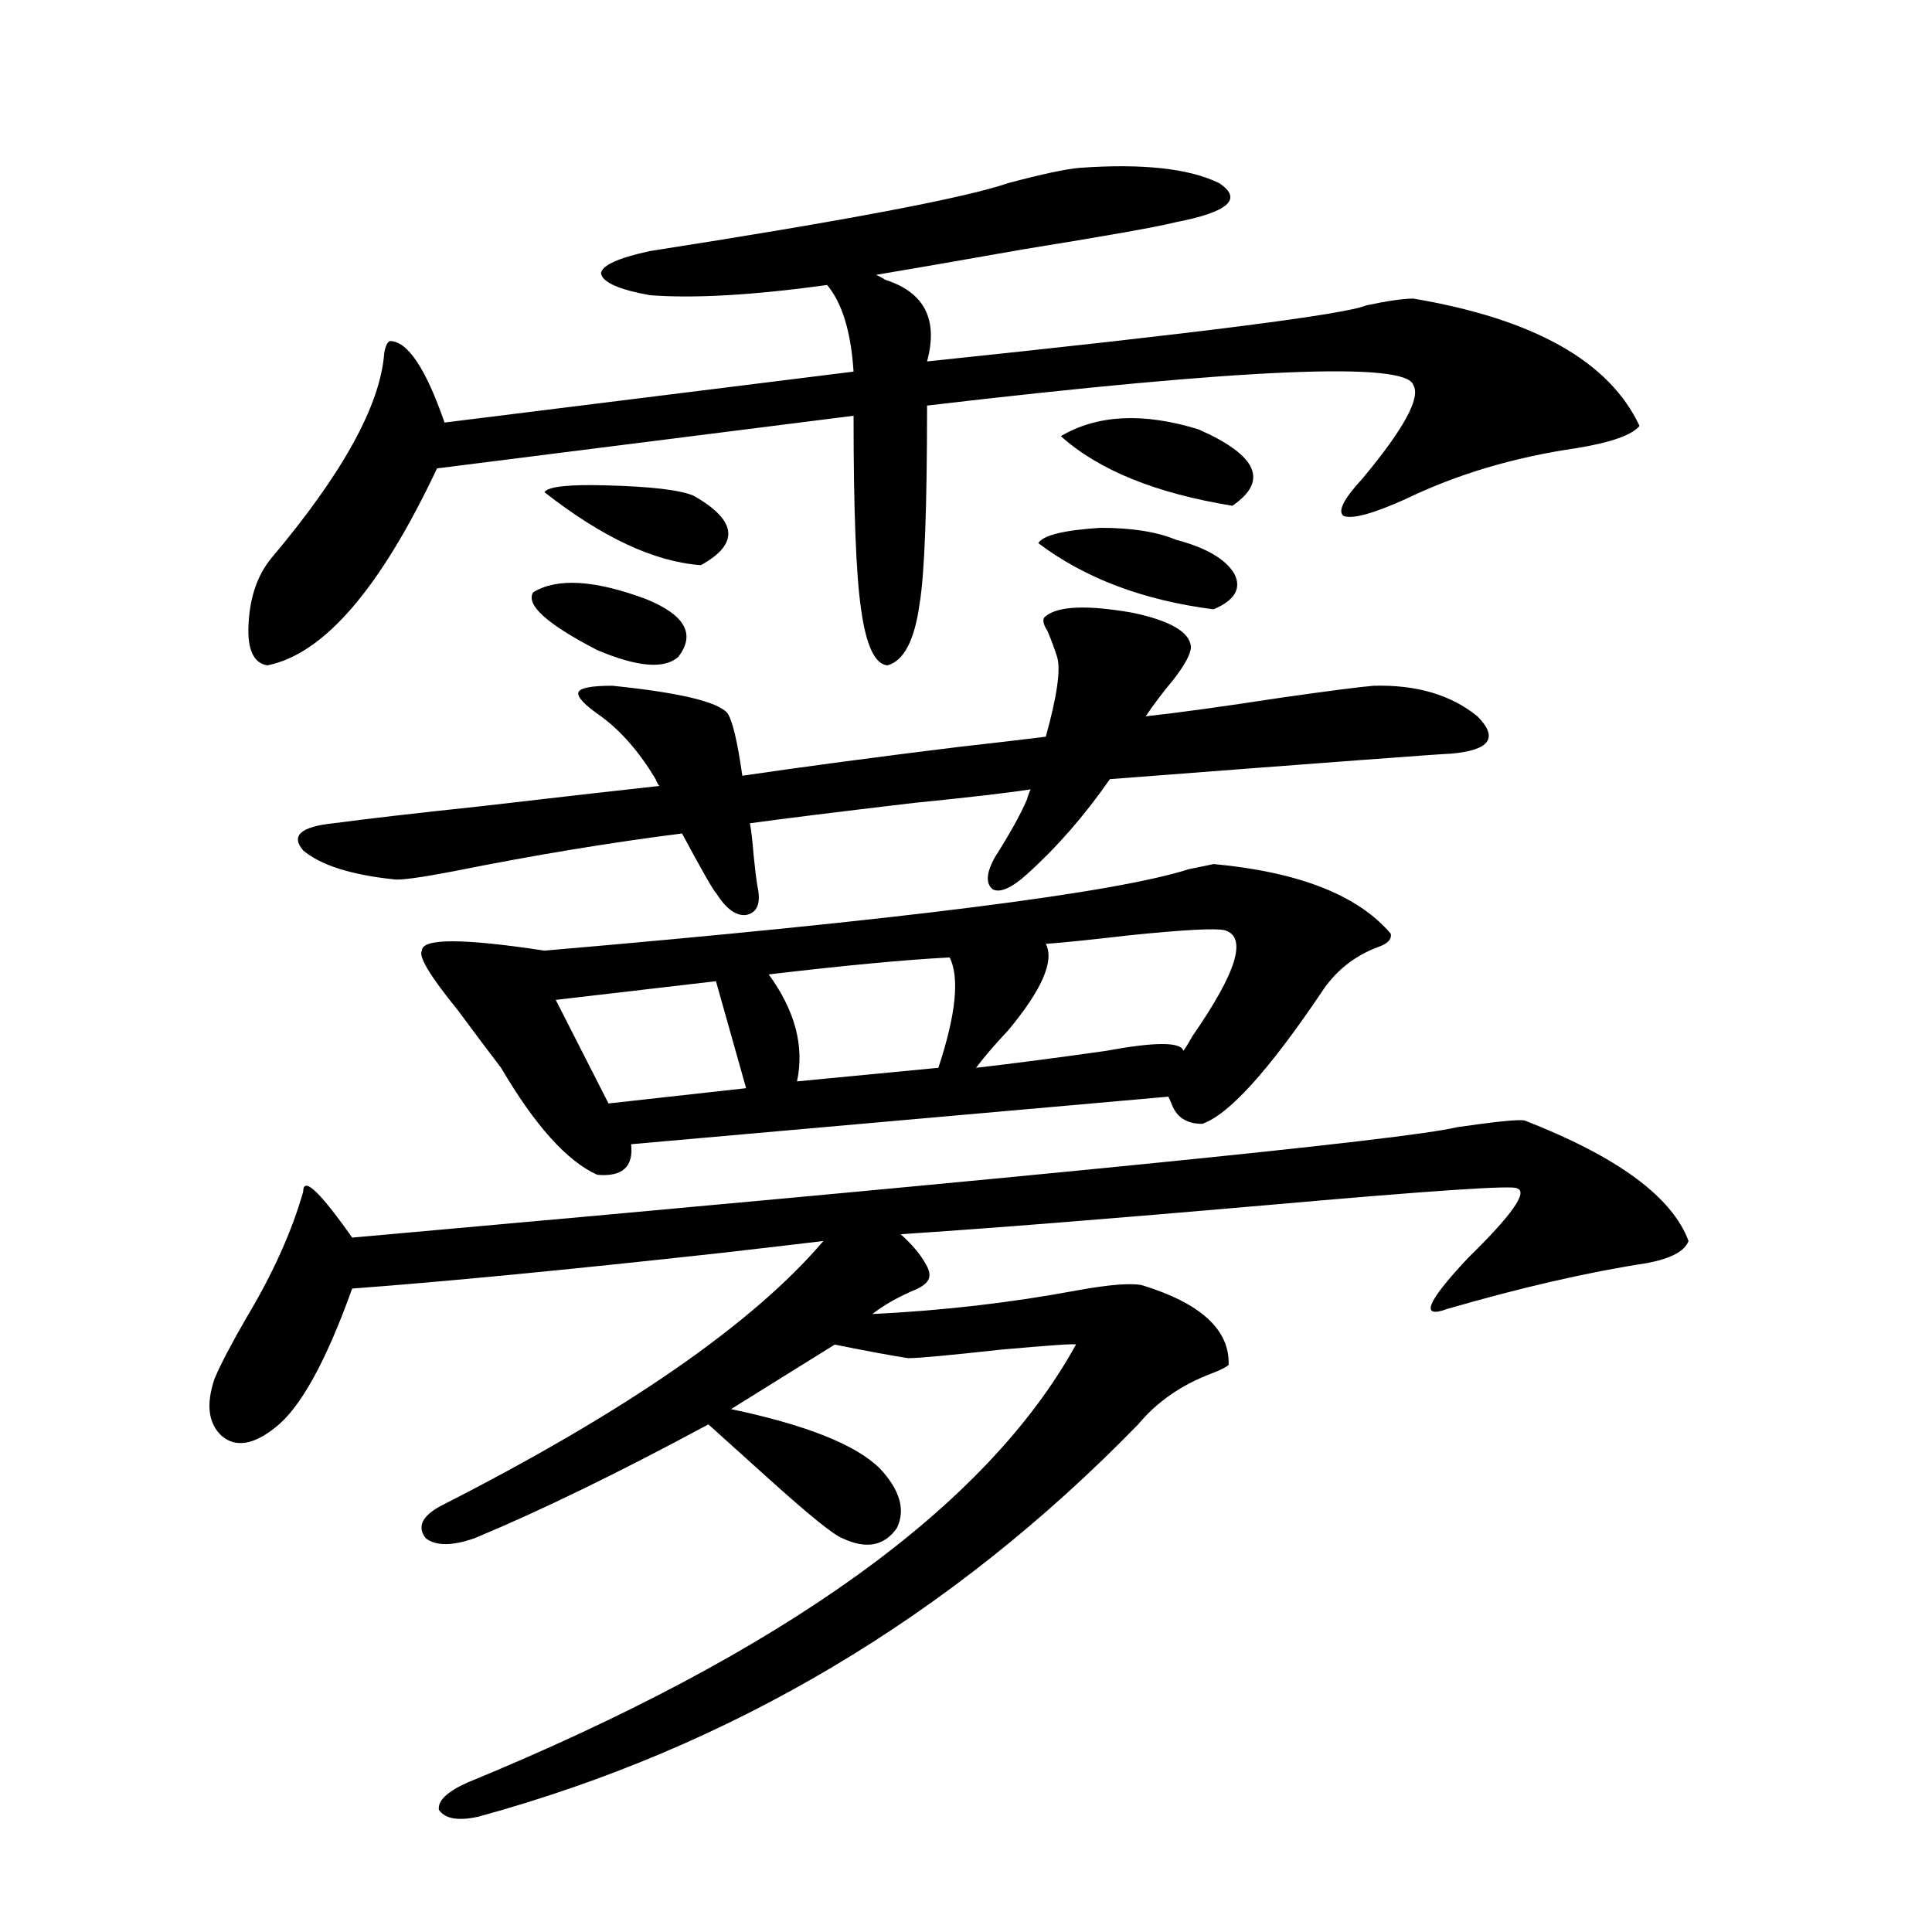
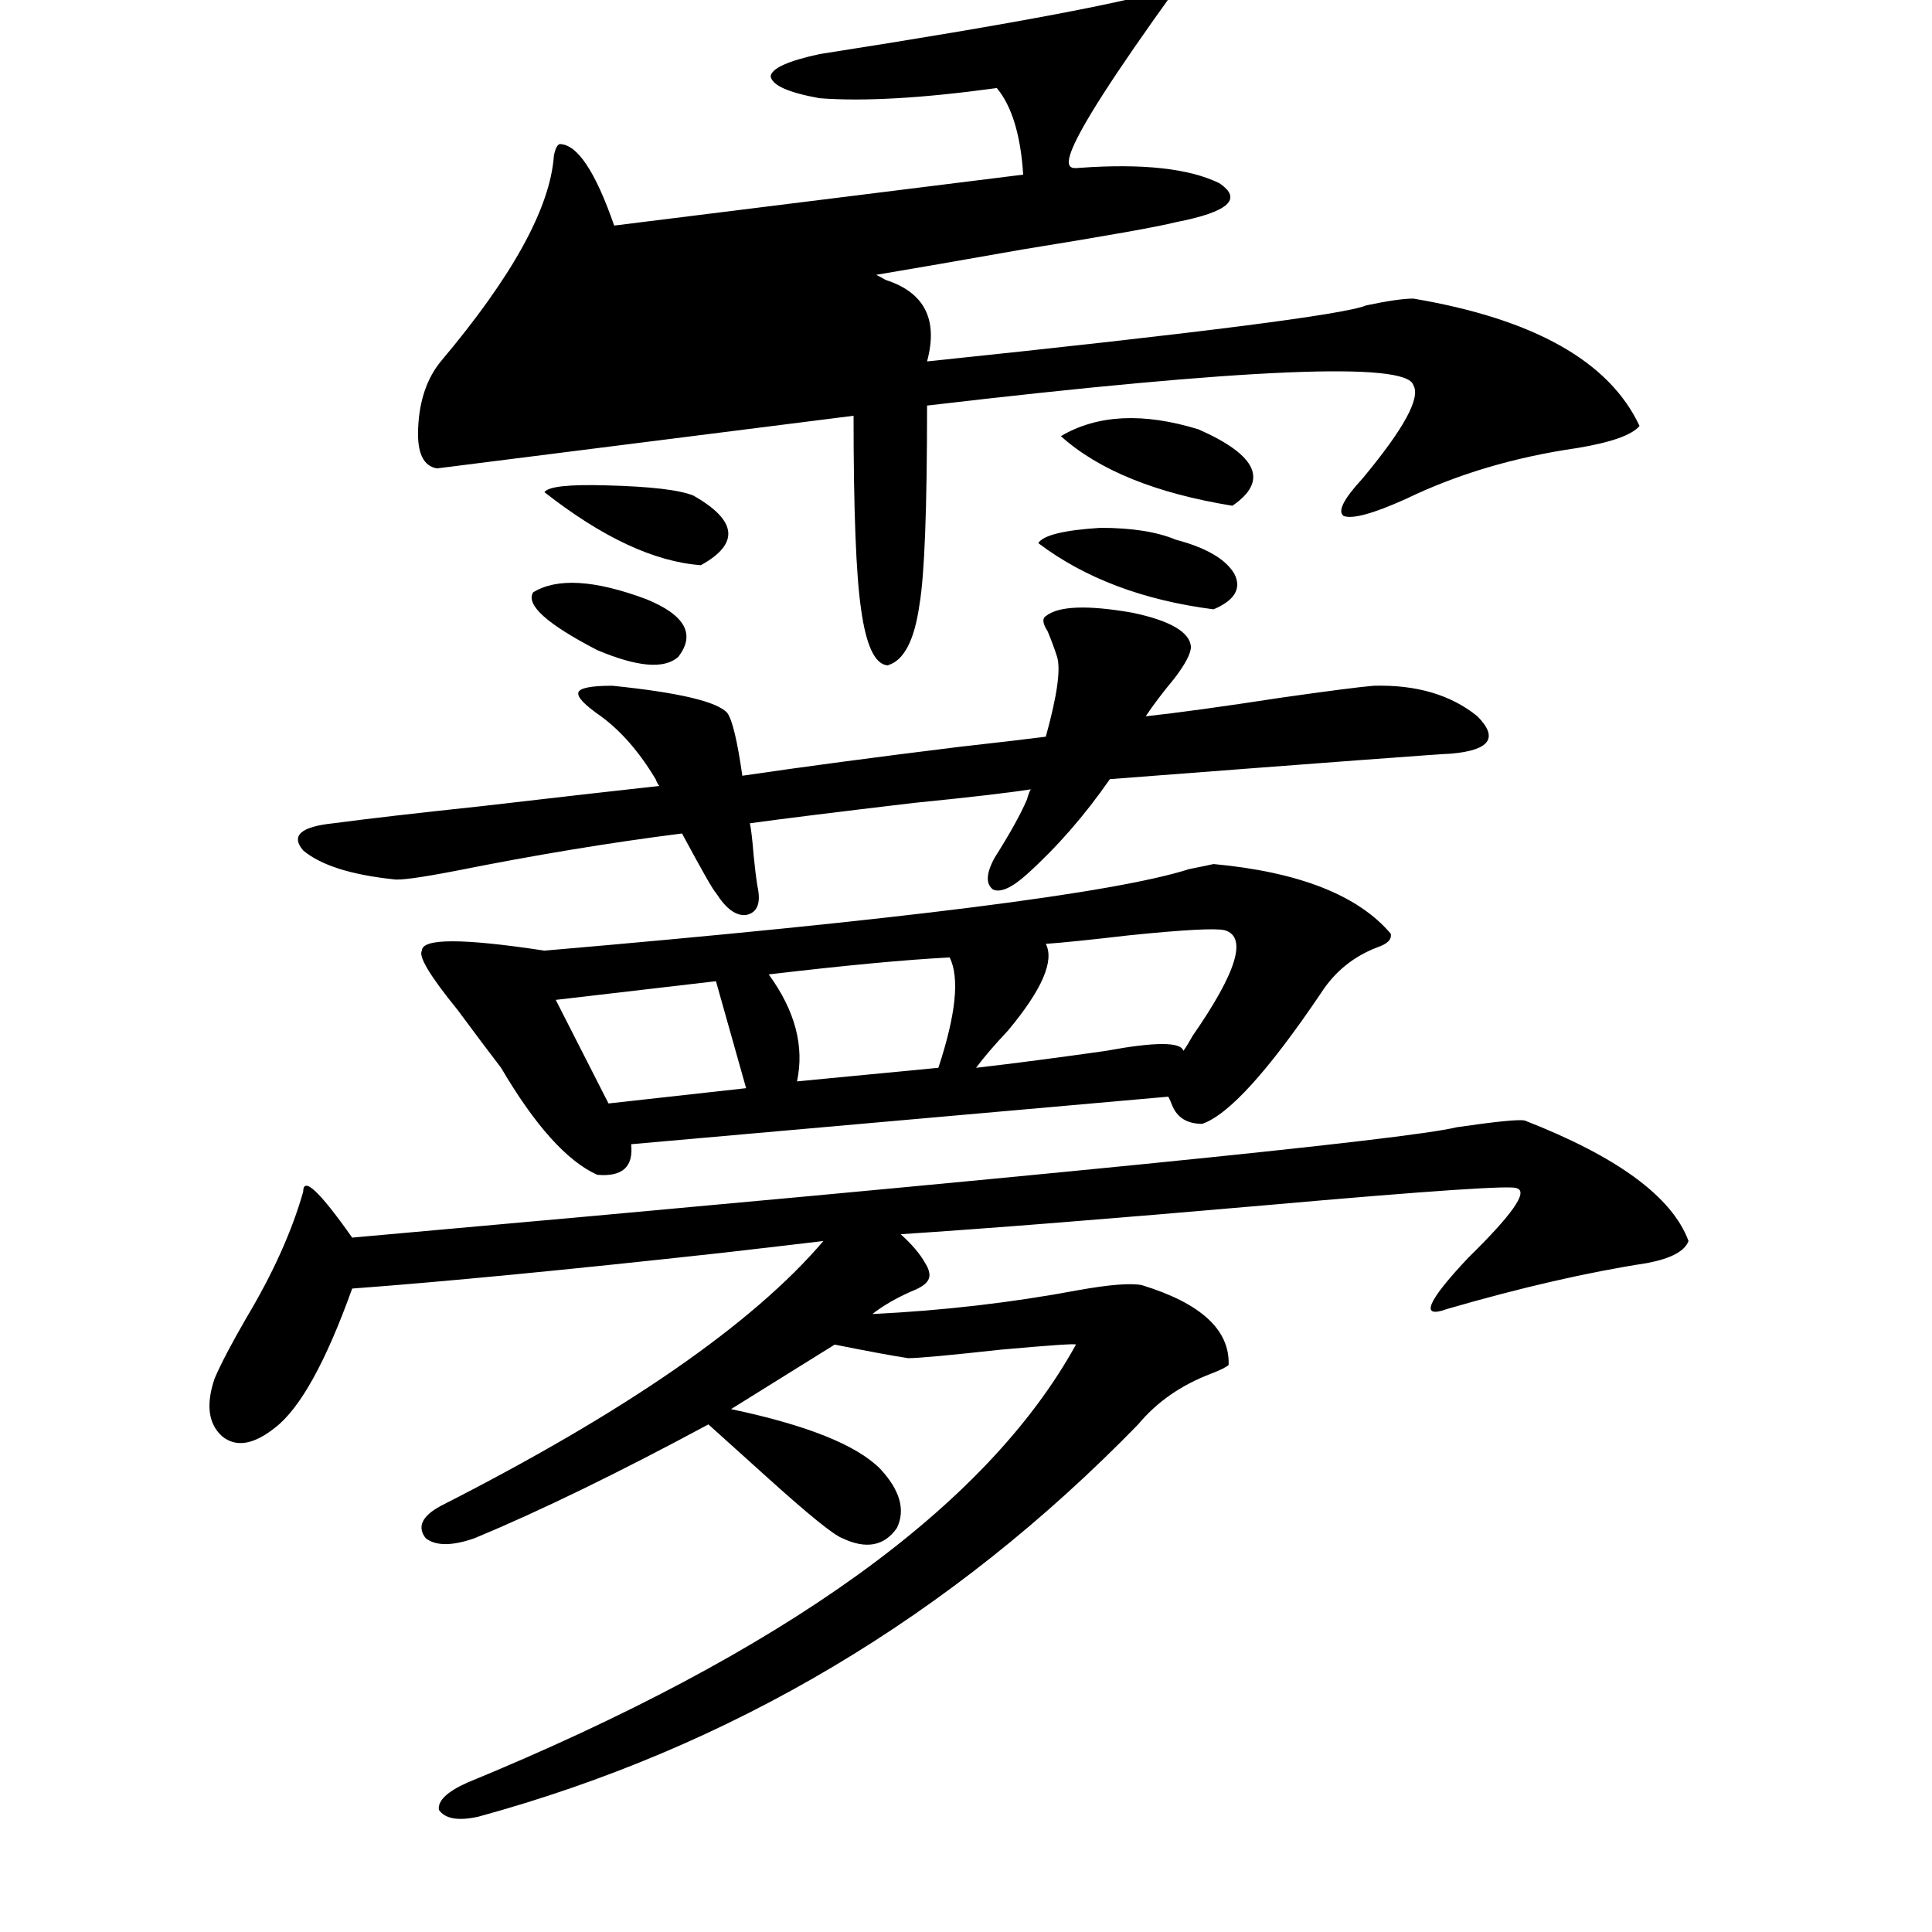
<svg xmlns="http://www.w3.org/2000/svg" version="1.1" id="图层_1" x="0px" y="0px" width="1000px" height="1000px" viewBox="0 0 1000 1000" enable-background="new 0 0 1000 1000" xml:space="preserve">
-   <path d="M789.103,579.941c48.124,18.759,76.416,39.551,84.876,62.402c-1.951,5.273-9.115,9.091-21.463,11.426  c-30.578,4.696-65.044,12.606-103.412,23.73c-14.313,5.273-10.731-3.516,10.731-26.367c22.759-22.261,31.219-34.277,25.365-36.035  c-1.311-1.758-44.877,1.181-130.729,8.789c-80.653,7.031-143.411,12.017-188.288,14.941c5.854,5.273,10.076,10.259,12.683,14.941  c2.592,4.106,2.927,7.333,0.976,9.668c-1.311,1.758-4.237,3.516-8.78,5.273c-7.805,3.516-14.313,7.333-19.512,11.426  c36.417-1.758,71.858-5.851,106.339-12.305c16.25-2.925,27.316-3.804,33.17-2.637c30.563,9.38,45.518,23.153,44.877,41.309  c-1.311,1.181-4.237,2.637-8.78,4.395c-15.609,5.864-28.292,14.653-38.048,26.367c-96.918,99.604-210.727,167.28-341.455,203.027  c-10.411,2.335-17.24,1.167-20.487-3.516c-0.655-4.696,4.223-9.38,14.634-14.063c163.898-67.388,268.927-142.96,315.114-226.758  c0-0.577-13.018,0.302-39.023,2.637c-26.676,2.938-42.605,4.395-47.804,4.395c-7.805-1.167-20.487-3.516-38.048-7.031  l-53.657,33.398c39.023,8.212,64.709,18.457,77.071,30.762c10.396,11.138,13.323,21.396,8.78,30.762  c-6.509,9.38-15.944,11.138-28.292,5.273c-4.558-1.758-17.24-12.003-38.048-30.762c-13.018-11.714-23.414-21.094-31.219-28.125  c-46.828,25.2-87.162,44.824-120.973,58.887c-11.707,4.106-20.167,4.106-25.365,0c-4.558-5.851-1.951-11.426,7.805-16.699  c95.607-48.628,161.612-94.331,198.044-137.109c-9.756,1.181-27.316,3.228-52.682,6.152  c-79.998,8.789-143.746,14.941-191.215,18.457c-13.658,38.095-26.996,62.114-39.999,72.07c-11.066,8.789-20.167,10.259-27.316,4.395  c-7.164-6.44-8.46-16.397-3.902-29.883c3.247-7.608,8.78-18.155,16.585-31.641c13.658-22.852,23.414-44.522,29.268-65.039  c0-8.198,8.445-0.288,25.365,23.73c355.113-31.641,545.673-50.675,571.693-57.129C774.134,580.532,785.841,579.364,789.103,579.941z   M558.864,86.875c32.515-2.335,56.584,0.302,72.193,7.91c12.348,8.212,4.878,14.941-22.438,20.215  c-9.115,2.349-35.456,7.031-79.022,14.063c-33.17,5.864-58.535,10.259-76.096,13.184c1.296,0.591,2.927,1.47,4.878,2.637  c20.152,6.454,27.316,20.517,21.463,42.188c140.484-14.64,216.245-24.308,227.312-29.004c11.052-2.335,19.177-3.516,24.39-3.516  c62.438,10.547,101.461,32.52,117.07,65.918c-3.902,4.696-14.634,8.501-32.194,11.426c-32.529,4.696-62.117,13.485-88.778,26.367  c-16.92,7.622-27.651,10.547-32.194,8.789c-3.262-2.335,0-8.789,9.756-19.336c21.463-25.776,30.243-41.886,26.341-48.34  c-3.262-12.305-87.162-8.789-251.701,10.547c0,53.325-1.311,87.603-3.902,102.832c-2.606,18.759-8.14,29.306-16.585,31.641  c-6.509-0.577-11.066-10.245-13.658-29.004c-2.606-17.578-3.902-50.977-3.902-100.195l-215.604,27.246  c-29.268,62.114-58.535,96.103-87.803,101.953c-7.164-1.167-10.411-8.198-9.756-21.094c0.641-14.063,4.543-25.488,11.707-34.277  c37.072-43.945,56.584-79.39,58.535-106.348c0.641-3.516,1.616-5.562,2.927-6.152c9.101,0,18.536,14.063,28.292,42.188  l211.702-26.367c-1.311-20.503-5.854-35.444-13.658-44.824c-38.383,5.273-68.946,7.031-91.705,5.273  c-16.265-2.925-24.725-6.729-25.365-11.426c0.641-4.093,9.101-7.91,25.365-11.426c101.461-15.82,163.243-27.534,185.361-35.156  C539.353,90.103,551.7,87.466,558.864,86.875z M541.304,318.906c6.494-5.273,21.463-5.851,44.877-1.758  c19.512,4.106,29.588,9.97,30.243,17.578c0,3.516-2.927,9.091-8.78,16.699c-5.854,7.031-10.731,13.485-14.634,19.336  c16.25-1.758,39.664-4.972,70.242-9.668c24.71-3.516,40.64-5.562,47.804-6.152c22.104-0.577,39.999,4.696,53.657,15.82  c11.052,11.138,6.494,17.578-13.658,19.336c-3.262,0-62.117,4.395-176.581,13.184c-13.018,18.759-27.316,35.156-42.926,49.219  c-7.805,7.031-13.658,9.668-17.561,7.91c-3.902-2.925-3.582-8.487,0.976-16.699c7.805-12.305,13.323-22.261,16.585-29.883  c0.641-2.335,1.296-4.093,1.951-5.273c-11.066,1.758-31.219,4.106-60.486,7.031c-39.679,4.696-67.971,8.212-84.876,10.547  c0.641,2.938,1.296,8.501,1.951,16.699c0.641,6.454,1.296,11.728,1.951,15.82c1.951,8.789,0,13.774-5.854,14.941  c-5.213,0.591-10.411-3.214-15.609-11.426c-1.311-1.167-7.164-11.426-17.561-30.762c-37.072,4.696-76.096,11.138-117.07,19.336  c-18.216,3.516-28.947,4.985-32.194,4.395c-22.118-2.335-37.728-7.319-46.828-14.941c-6.509-7.608-1.311-12.305,15.609-14.063  c17.561-2.335,42.926-5.273,76.096-8.789c40.319-4.683,71.218-8.198,92.681-10.547c-0.655-0.577-1.311-1.758-1.951-3.516  c-8.46-14.063-17.896-24.897-28.292-32.52c-8.46-5.851-12.362-9.956-11.707-12.305c0.641-2.335,6.494-3.516,17.561-3.516  c34.466,3.516,54.298,8.212,59.511,14.063c2.592,3.516,5.198,14.364,7.805,32.52c31.859-4.683,69.267-9.668,112.192-14.941  c20.808-2.335,35.762-4.093,44.877-5.273c5.854-21.094,7.805-34.854,5.854-41.309c-1.311-4.093-2.927-8.487-4.878-13.184  C539.673,322.724,539.353,320.087,541.304,318.906z M628.131,447.227c44.222,4.106,74.785,16.122,91.705,36.035  c0.641,2.938-1.631,5.273-6.829,7.031c-12.362,4.696-22.118,12.606-29.268,23.73c-27.316,40.43-47.804,62.993-61.462,67.676  c-7.805,0-13.018-3.214-15.609-9.668c-0.655-1.758-1.311-3.214-1.951-4.395l-278.042,24.609c1.296,11.728-4.558,17.001-17.561,15.82  c-15.609-7.031-32.194-25.488-49.755-55.371c-5.854-7.608-13.338-17.578-22.438-29.883c-14.313-17.578-20.487-27.823-18.536-30.762  c0-6.44,21.128-6.44,63.413,0c184.051-15.82,295.268-29.883,333.65-42.188C621.302,448.696,625.524,447.817,628.131,447.227z   M275.944,306.602c12.348-7.608,31.859-6.44,58.535,3.516c20.152,8.212,25.686,18.169,16.585,29.883  c-7.164,6.454-21.143,5.273-41.95-3.516C283.094,323.013,272.042,313.056,275.944,306.602z M281.798,254.746  c1.951-2.925,12.683-4.093,32.194-3.516c22.759,0.591,37.713,2.349,44.877,5.273c22.759,12.896,24.055,24.911,3.902,36.035  C338.702,290.781,311.706,278.188,281.798,254.746z M370.576,507.871l-82.925,9.668l27.316,53.613l71.218-7.91L370.576,507.871z   M491.549,495.566c-22.773,1.181-53.992,4.106-93.656,8.789c13.658,18.759,18.536,37.216,14.634,55.371l73.169-7.031  C494.796,525.161,496.747,506.113,491.549,495.566z M633.984,481.504c-4.558-1.167-21.143-0.288-49.755,2.637  c-20.167,2.349-34.48,3.817-42.926,4.395c4.543,8.789-1.951,23.73-19.512,44.824c-7.164,7.622-12.683,14.063-16.585,19.336  c20.152-2.335,42.591-5.273,67.315-8.789c25.365-4.683,38.688-4.683,39.999,0c1.296-1.758,2.927-4.395,4.878-7.91  C640.158,503.188,645.691,485.02,633.984,481.504z M537.401,281.113c2.592-4.093,13.323-6.729,32.194-7.91  c16.25,0,29.268,2.06,39.023,6.152c15.609,4.106,25.686,9.97,30.243,17.578c3.902,7.622,0.32,13.774-10.731,18.457  C591.699,310.708,561.456,299.282,537.401,281.113z M549.108,225.742c18.856-11.124,42.591-12.305,71.218-3.516  c30.563,13.485,36.417,26.669,17.561,39.551C598.208,255.337,568.62,243.32,549.108,225.742z" />
+   <path d="M789.103,579.941c48.124,18.759,76.416,39.551,84.876,62.402c-1.951,5.273-9.115,9.091-21.463,11.426  c-30.578,4.696-65.044,12.606-103.412,23.73c-14.313,5.273-10.731-3.516,10.731-26.367c22.759-22.261,31.219-34.277,25.365-36.035  c-1.311-1.758-44.877,1.181-130.729,8.789c-80.653,7.031-143.411,12.017-188.288,14.941c5.854,5.273,10.076,10.259,12.683,14.941  c2.592,4.106,2.927,7.333,0.976,9.668c-1.311,1.758-4.237,3.516-8.78,5.273c-7.805,3.516-14.313,7.333-19.512,11.426  c36.417-1.758,71.858-5.851,106.339-12.305c16.25-2.925,27.316-3.804,33.17-2.637c30.563,9.38,45.518,23.153,44.877,41.309  c-1.311,1.181-4.237,2.637-8.78,4.395c-15.609,5.864-28.292,14.653-38.048,26.367c-96.918,99.604-210.727,167.28-341.455,203.027  c-10.411,2.335-17.24,1.167-20.487-3.516c-0.655-4.696,4.223-9.38,14.634-14.063c163.898-67.388,268.927-142.96,315.114-226.758  c0-0.577-13.018,0.302-39.023,2.637c-26.676,2.938-42.605,4.395-47.804,4.395c-7.805-1.167-20.487-3.516-38.048-7.031  l-53.657,33.398c39.023,8.212,64.709,18.457,77.071,30.762c10.396,11.138,13.323,21.396,8.78,30.762  c-6.509,9.38-15.944,11.138-28.292,5.273c-4.558-1.758-17.24-12.003-38.048-30.762c-13.018-11.714-23.414-21.094-31.219-28.125  c-46.828,25.2-87.162,44.824-120.973,58.887c-11.707,4.106-20.167,4.106-25.365,0c-4.558-5.851-1.951-11.426,7.805-16.699  c95.607-48.628,161.612-94.331,198.044-137.109c-9.756,1.181-27.316,3.228-52.682,6.152  c-79.998,8.789-143.746,14.941-191.215,18.457c-13.658,38.095-26.996,62.114-39.999,72.07c-11.066,8.789-20.167,10.259-27.316,4.395  c-7.164-6.44-8.46-16.397-3.902-29.883c3.247-7.608,8.78-18.155,16.585-31.641c13.658-22.852,23.414-44.522,29.268-65.039  c0-8.198,8.445-0.288,25.365,23.73c355.113-31.641,545.673-50.675,571.693-57.129C774.134,580.532,785.841,579.364,789.103,579.941z   M558.864,86.875c32.515-2.335,56.584,0.302,72.193,7.91c12.348,8.212,4.878,14.941-22.438,20.215  c-9.115,2.349-35.456,7.031-79.022,14.063c-33.17,5.864-58.535,10.259-76.096,13.184c1.296,0.591,2.927,1.47,4.878,2.637  c20.152,6.454,27.316,20.517,21.463,42.188c140.484-14.64,216.245-24.308,227.312-29.004c11.052-2.335,19.177-3.516,24.39-3.516  c62.438,10.547,101.461,32.52,117.07,65.918c-3.902,4.696-14.634,8.501-32.194,11.426c-32.529,4.696-62.117,13.485-88.778,26.367  c-16.92,7.622-27.651,10.547-32.194,8.789c-3.262-2.335,0-8.789,9.756-19.336c21.463-25.776,30.243-41.886,26.341-48.34  c-3.262-12.305-87.162-8.789-251.701,10.547c0,53.325-1.311,87.603-3.902,102.832c-2.606,18.759-8.14,29.306-16.585,31.641  c-6.509-0.577-11.066-10.245-13.658-29.004c-2.606-17.578-3.902-50.977-3.902-100.195l-215.604,27.246  c-7.164-1.167-10.411-8.198-9.756-21.094c0.641-14.063,4.543-25.488,11.707-34.277  c37.072-43.945,56.584-79.39,58.535-106.348c0.641-3.516,1.616-5.562,2.927-6.152c9.101,0,18.536,14.063,28.292,42.188  l211.702-26.367c-1.311-20.503-5.854-35.444-13.658-44.824c-38.383,5.273-68.946,7.031-91.705,5.273  c-16.265-2.925-24.725-6.729-25.365-11.426c0.641-4.093,9.101-7.91,25.365-11.426c101.461-15.82,163.243-27.534,185.361-35.156  C539.353,90.103,551.7,87.466,558.864,86.875z M541.304,318.906c6.494-5.273,21.463-5.851,44.877-1.758  c19.512,4.106,29.588,9.97,30.243,17.578c0,3.516-2.927,9.091-8.78,16.699c-5.854,7.031-10.731,13.485-14.634,19.336  c16.25-1.758,39.664-4.972,70.242-9.668c24.71-3.516,40.64-5.562,47.804-6.152c22.104-0.577,39.999,4.696,53.657,15.82  c11.052,11.138,6.494,17.578-13.658,19.336c-3.262,0-62.117,4.395-176.581,13.184c-13.018,18.759-27.316,35.156-42.926,49.219  c-7.805,7.031-13.658,9.668-17.561,7.91c-3.902-2.925-3.582-8.487,0.976-16.699c7.805-12.305,13.323-22.261,16.585-29.883  c0.641-2.335,1.296-4.093,1.951-5.273c-11.066,1.758-31.219,4.106-60.486,7.031c-39.679,4.696-67.971,8.212-84.876,10.547  c0.641,2.938,1.296,8.501,1.951,16.699c0.641,6.454,1.296,11.728,1.951,15.82c1.951,8.789,0,13.774-5.854,14.941  c-5.213,0.591-10.411-3.214-15.609-11.426c-1.311-1.167-7.164-11.426-17.561-30.762c-37.072,4.696-76.096,11.138-117.07,19.336  c-18.216,3.516-28.947,4.985-32.194,4.395c-22.118-2.335-37.728-7.319-46.828-14.941c-6.509-7.608-1.311-12.305,15.609-14.063  c17.561-2.335,42.926-5.273,76.096-8.789c40.319-4.683,71.218-8.198,92.681-10.547c-0.655-0.577-1.311-1.758-1.951-3.516  c-8.46-14.063-17.896-24.897-28.292-32.52c-8.46-5.851-12.362-9.956-11.707-12.305c0.641-2.335,6.494-3.516,17.561-3.516  c34.466,3.516,54.298,8.212,59.511,14.063c2.592,3.516,5.198,14.364,7.805,32.52c31.859-4.683,69.267-9.668,112.192-14.941  c20.808-2.335,35.762-4.093,44.877-5.273c5.854-21.094,7.805-34.854,5.854-41.309c-1.311-4.093-2.927-8.487-4.878-13.184  C539.673,322.724,539.353,320.087,541.304,318.906z M628.131,447.227c44.222,4.106,74.785,16.122,91.705,36.035  c0.641,2.938-1.631,5.273-6.829,7.031c-12.362,4.696-22.118,12.606-29.268,23.73c-27.316,40.43-47.804,62.993-61.462,67.676  c-7.805,0-13.018-3.214-15.609-9.668c-0.655-1.758-1.311-3.214-1.951-4.395l-278.042,24.609c1.296,11.728-4.558,17.001-17.561,15.82  c-15.609-7.031-32.194-25.488-49.755-55.371c-5.854-7.608-13.338-17.578-22.438-29.883c-14.313-17.578-20.487-27.823-18.536-30.762  c0-6.44,21.128-6.44,63.413,0c184.051-15.82,295.268-29.883,333.65-42.188C621.302,448.696,625.524,447.817,628.131,447.227z   M275.944,306.602c12.348-7.608,31.859-6.44,58.535,3.516c20.152,8.212,25.686,18.169,16.585,29.883  c-7.164,6.454-21.143,5.273-41.95-3.516C283.094,323.013,272.042,313.056,275.944,306.602z M281.798,254.746  c1.951-2.925,12.683-4.093,32.194-3.516c22.759,0.591,37.713,2.349,44.877,5.273c22.759,12.896,24.055,24.911,3.902,36.035  C338.702,290.781,311.706,278.188,281.798,254.746z M370.576,507.871l-82.925,9.668l27.316,53.613l71.218-7.91L370.576,507.871z   M491.549,495.566c-22.773,1.181-53.992,4.106-93.656,8.789c13.658,18.759,18.536,37.216,14.634,55.371l73.169-7.031  C494.796,525.161,496.747,506.113,491.549,495.566z M633.984,481.504c-4.558-1.167-21.143-0.288-49.755,2.637  c-20.167,2.349-34.48,3.817-42.926,4.395c4.543,8.789-1.951,23.73-19.512,44.824c-7.164,7.622-12.683,14.063-16.585,19.336  c20.152-2.335,42.591-5.273,67.315-8.789c25.365-4.683,38.688-4.683,39.999,0c1.296-1.758,2.927-4.395,4.878-7.91  C640.158,503.188,645.691,485.02,633.984,481.504z M537.401,281.113c2.592-4.093,13.323-6.729,32.194-7.91  c16.25,0,29.268,2.06,39.023,6.152c15.609,4.106,25.686,9.97,30.243,17.578c3.902,7.622,0.32,13.774-10.731,18.457  C591.699,310.708,561.456,299.282,537.401,281.113z M549.108,225.742c18.856-11.124,42.591-12.305,71.218-3.516  c30.563,13.485,36.417,26.669,17.561,39.551C598.208,255.337,568.62,243.32,549.108,225.742z" />
</svg>